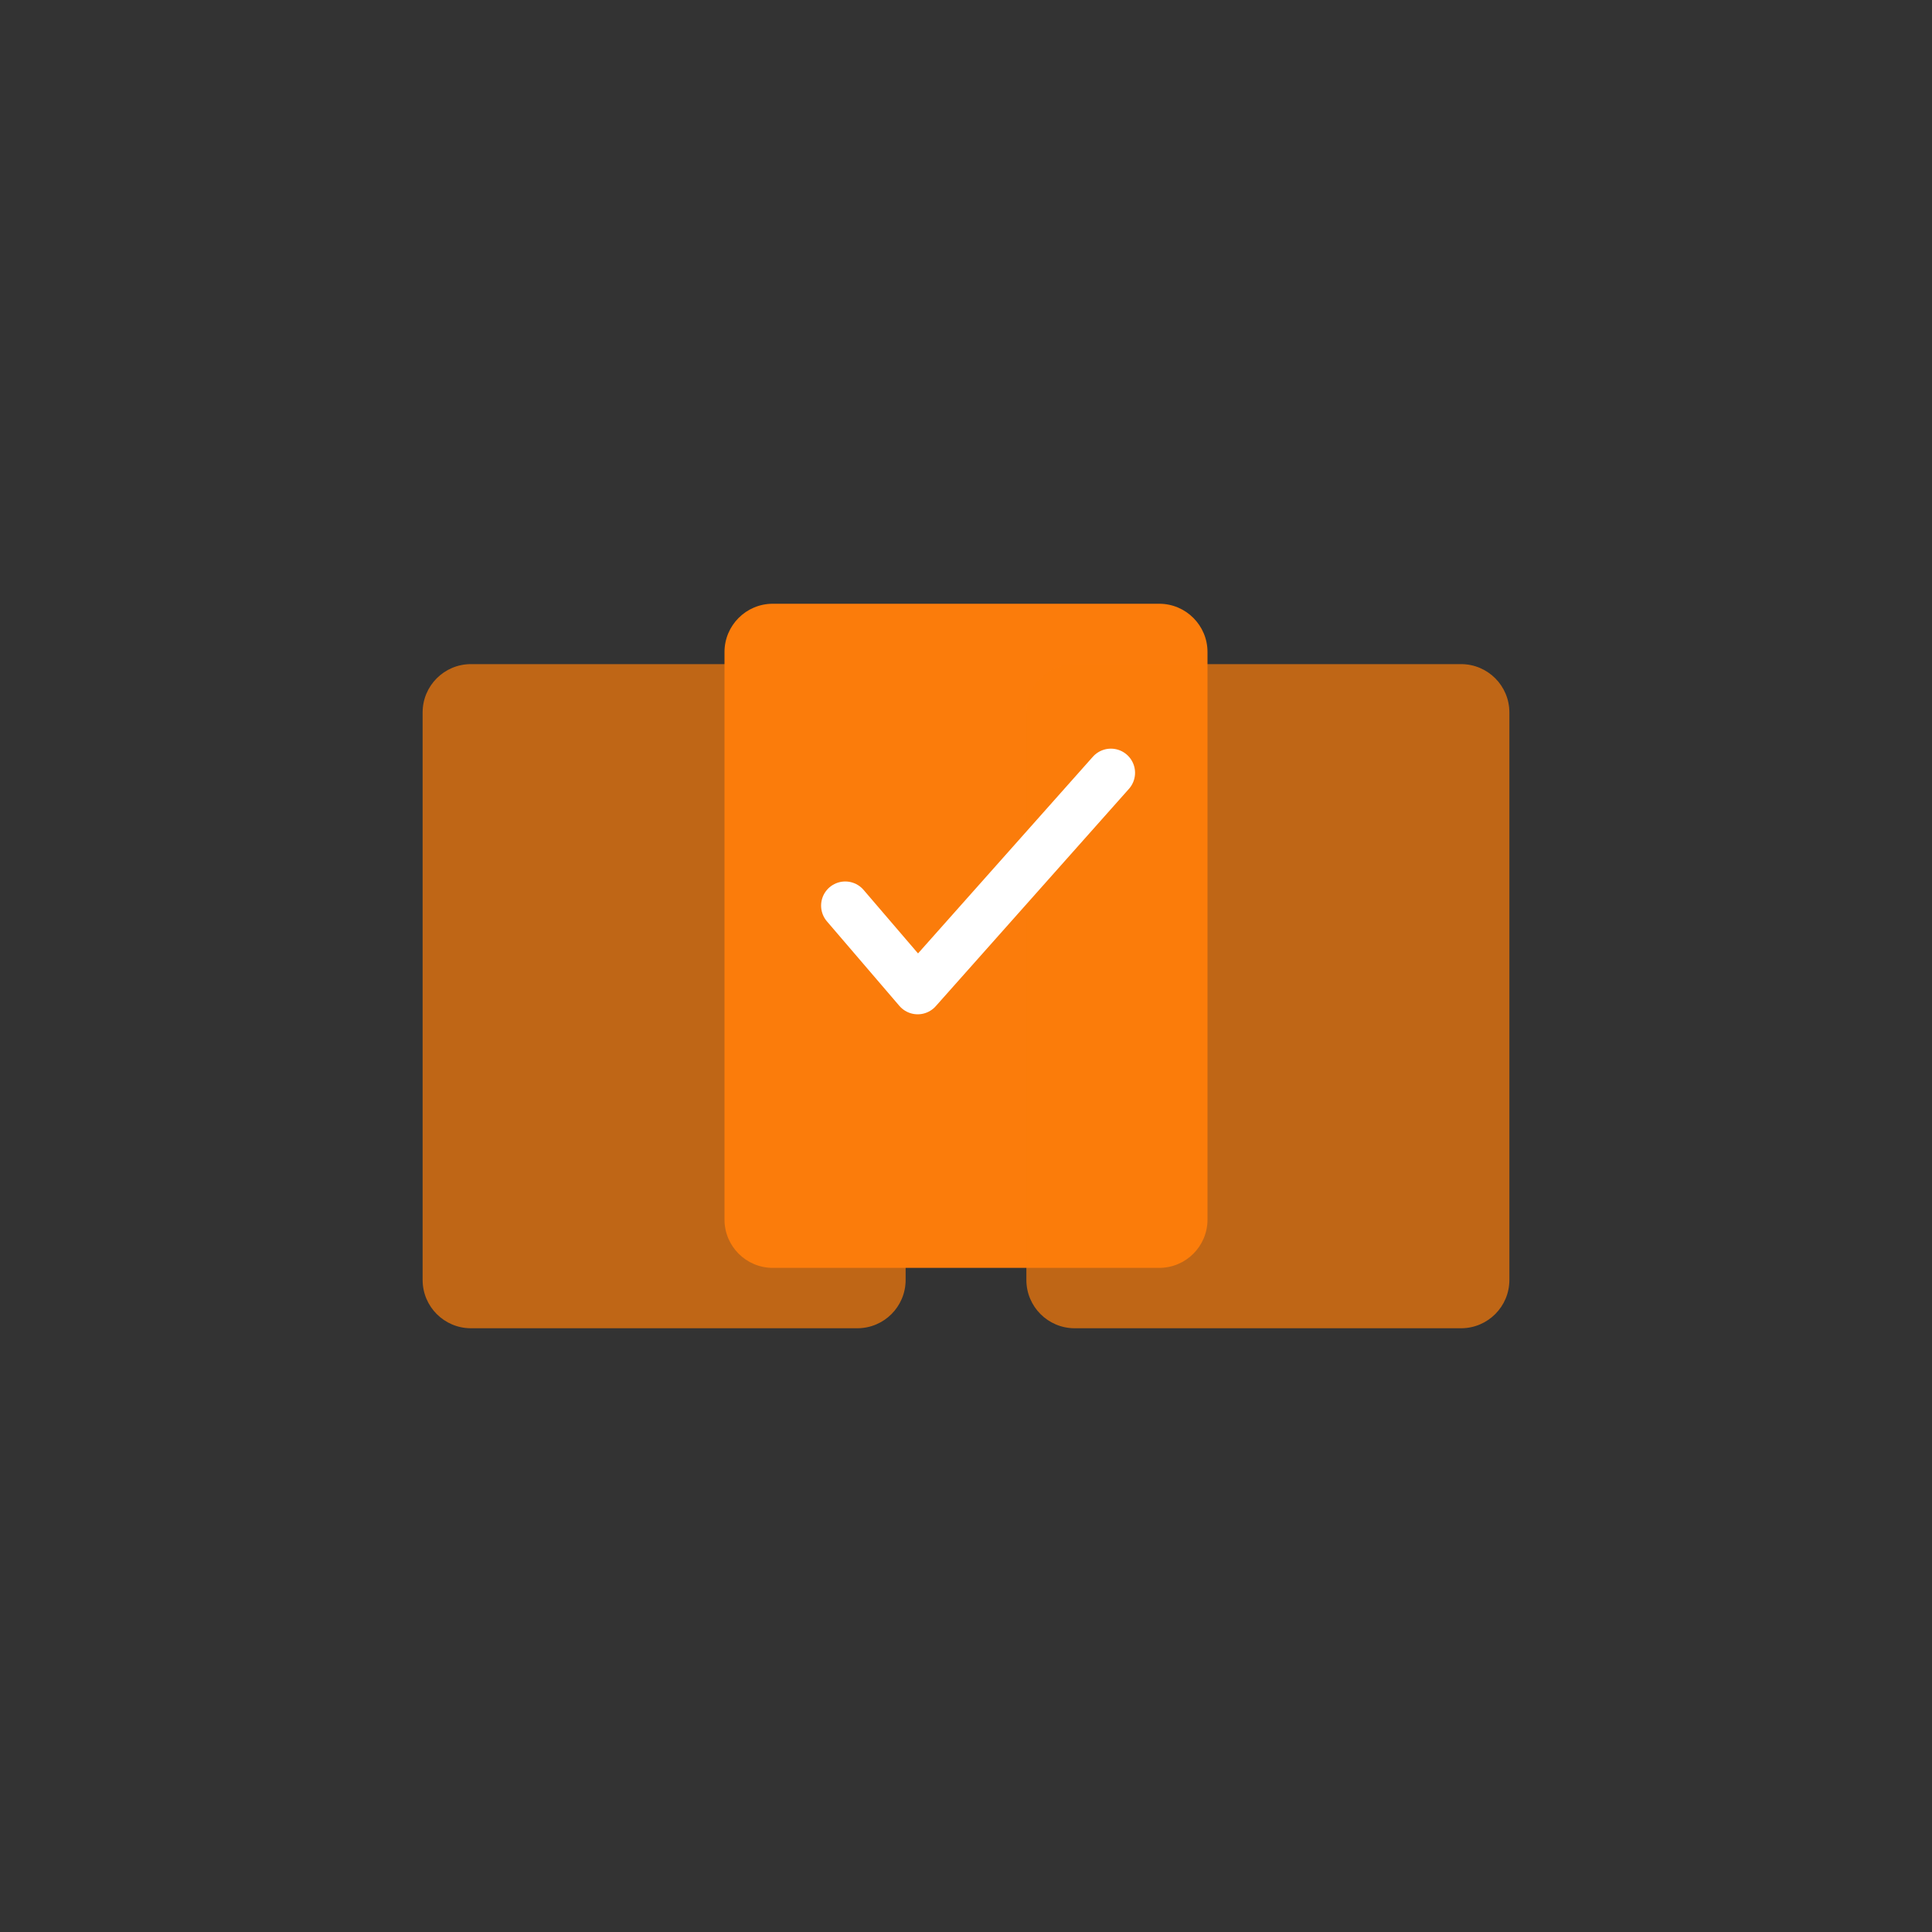
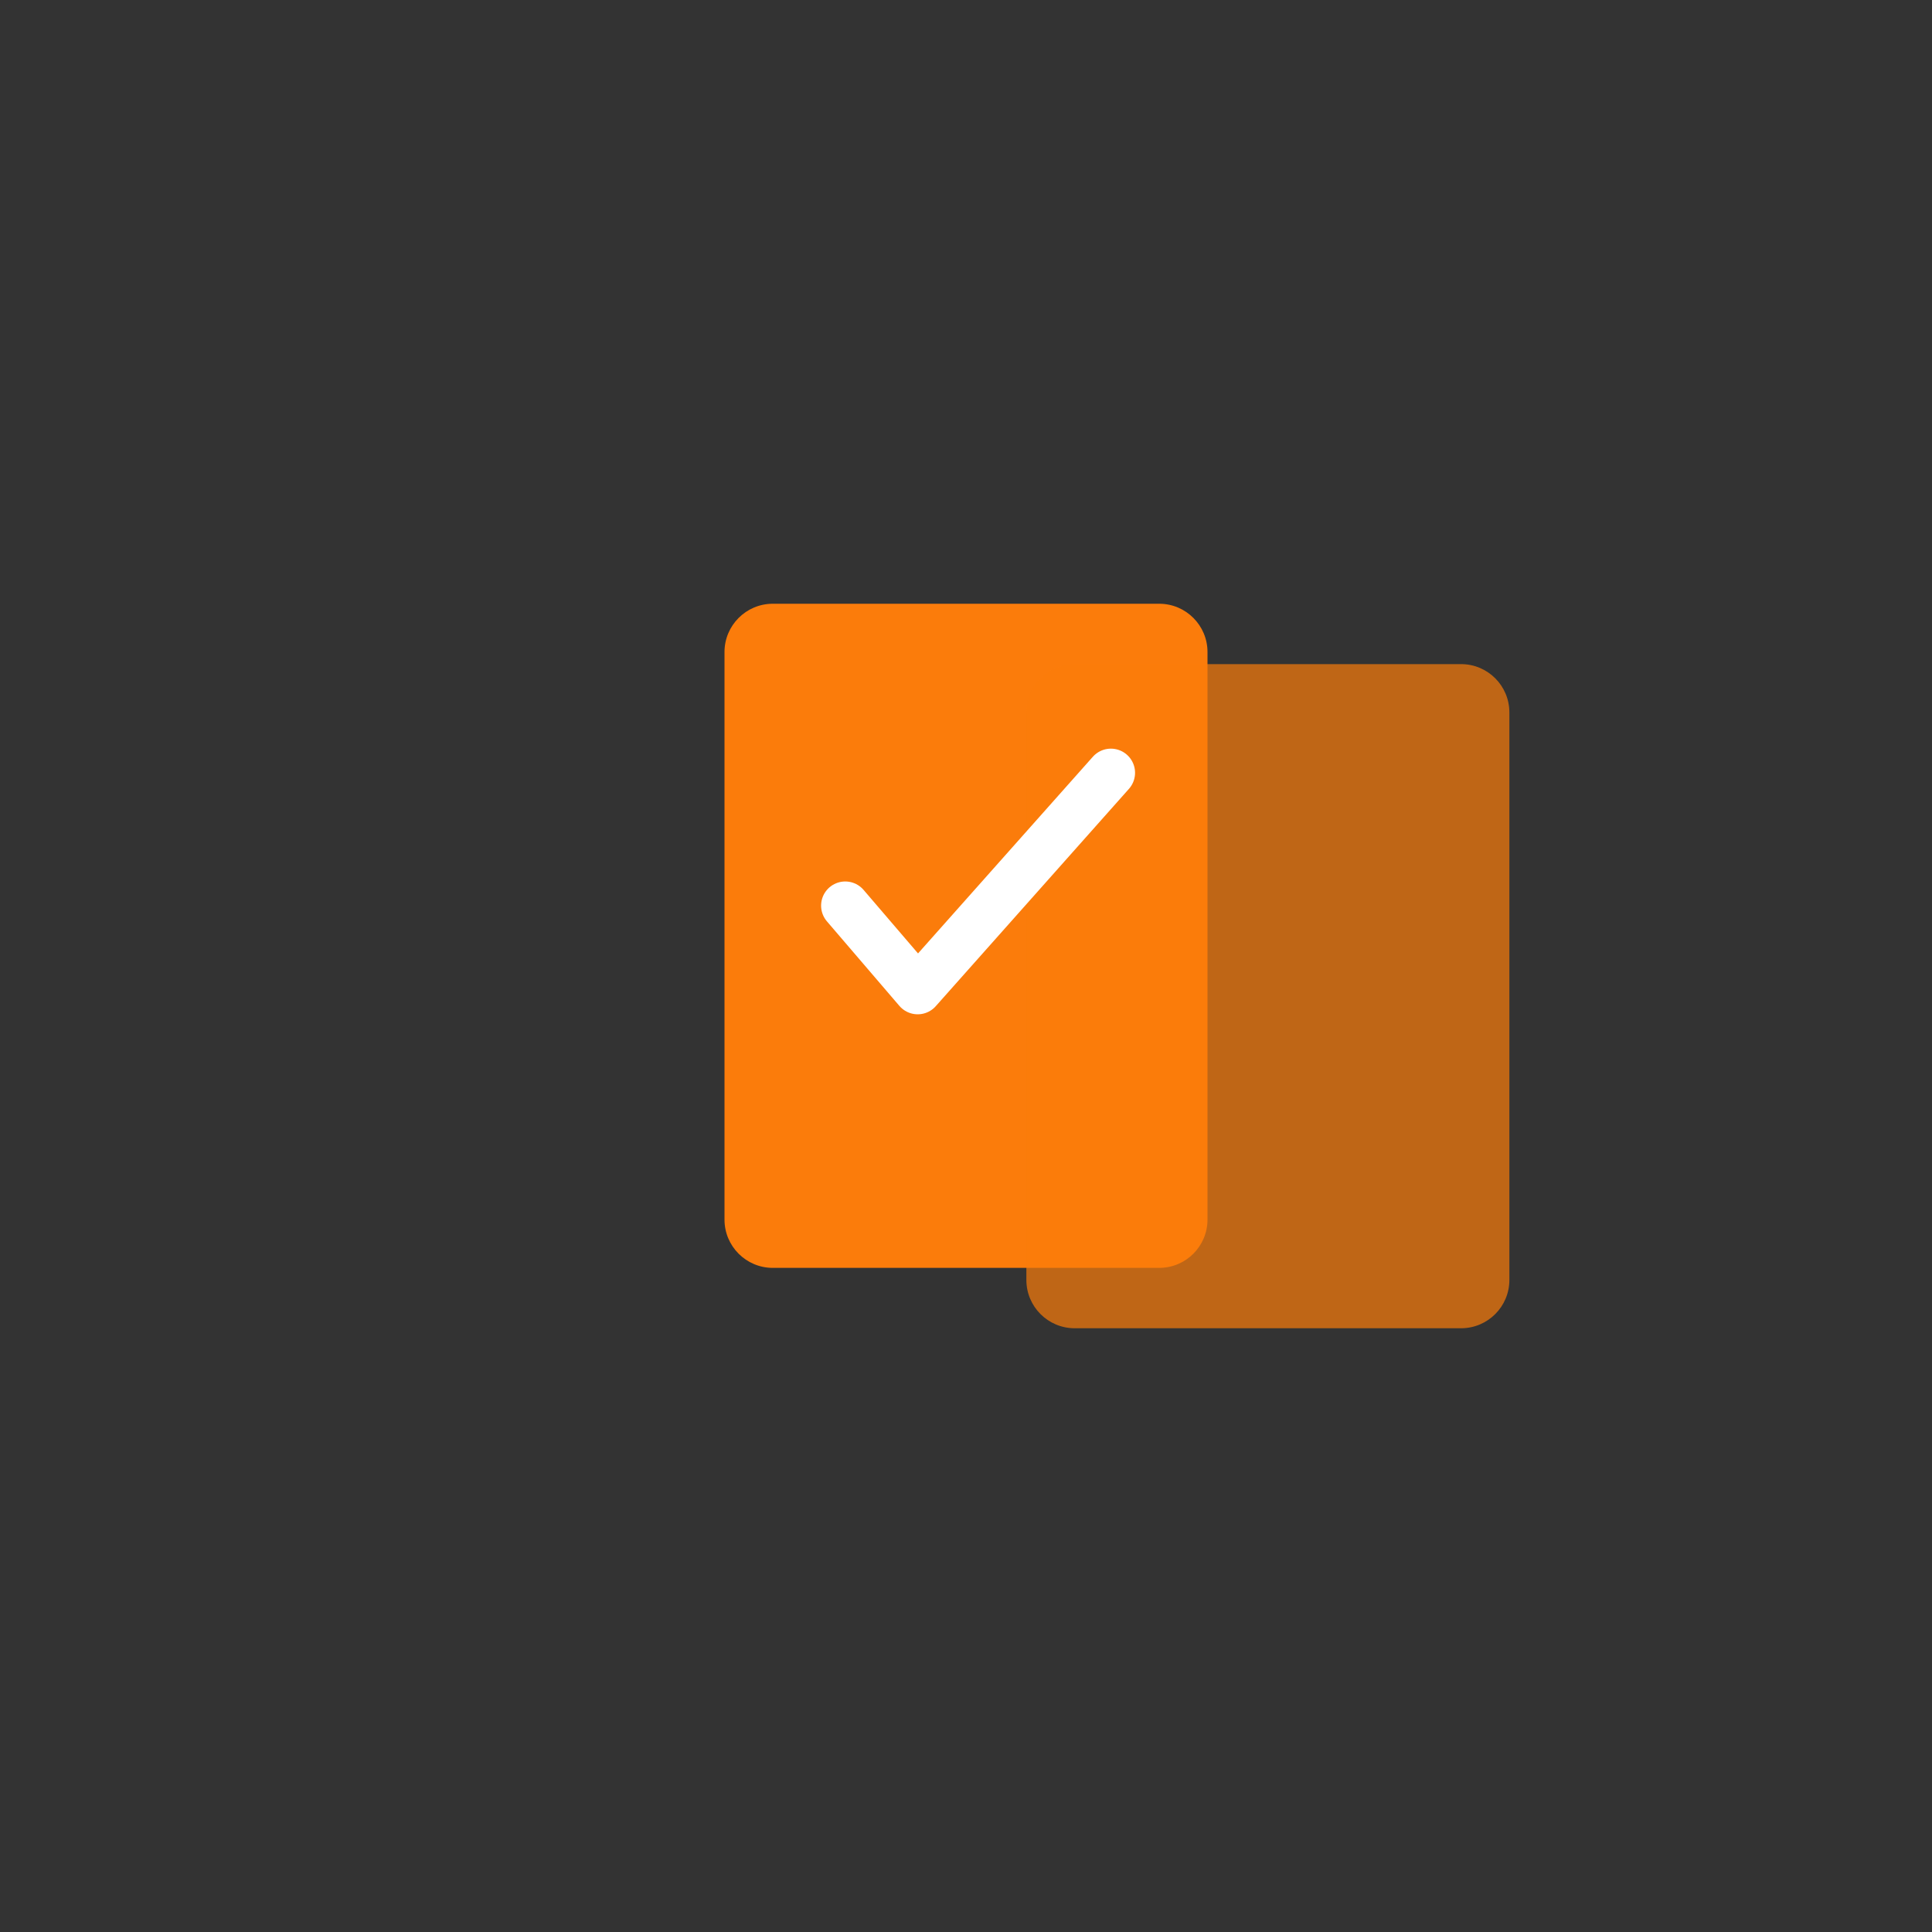
<svg xmlns="http://www.w3.org/2000/svg" fill="none" viewBox="0 0 160 160" height="160" width="160">
  <rect x="0" y="0" width="160" height="160" fill="#333333" stroke="none" />
-   <path fill="#FB7C0B" d="M71 55H39C36.791 55 35 56.791 35 59V106C35 108.209 36.791 110 39 110H71C73.209 110 75 108.209 75 106V59C75 56.791 73.209 55 71 55Z" opacity="0.7" />
  <path fill="#FB7C0B" d="M96 50H64C61.791 50 60 51.791 60 54V101C60 103.209 61.791 105 64 105H96C98.209 105 100 103.209 100 101V54C100 51.791 98.209 50 96 50Z" />
  <path fill="#FB7C0B" d="M121 55H89C86.791 55 85 56.791 85 59V106C85 108.209 86.791 110 89 110H121C123.209 110 125 108.209 125 106V59C125 56.791 123.209 55 121 55Z" opacity="0.7" />
  <path stroke-linejoin="round" stroke-linecap="round" stroke-width="4" stroke="white" d="M70 75L76 82L92 64" />
</svg>